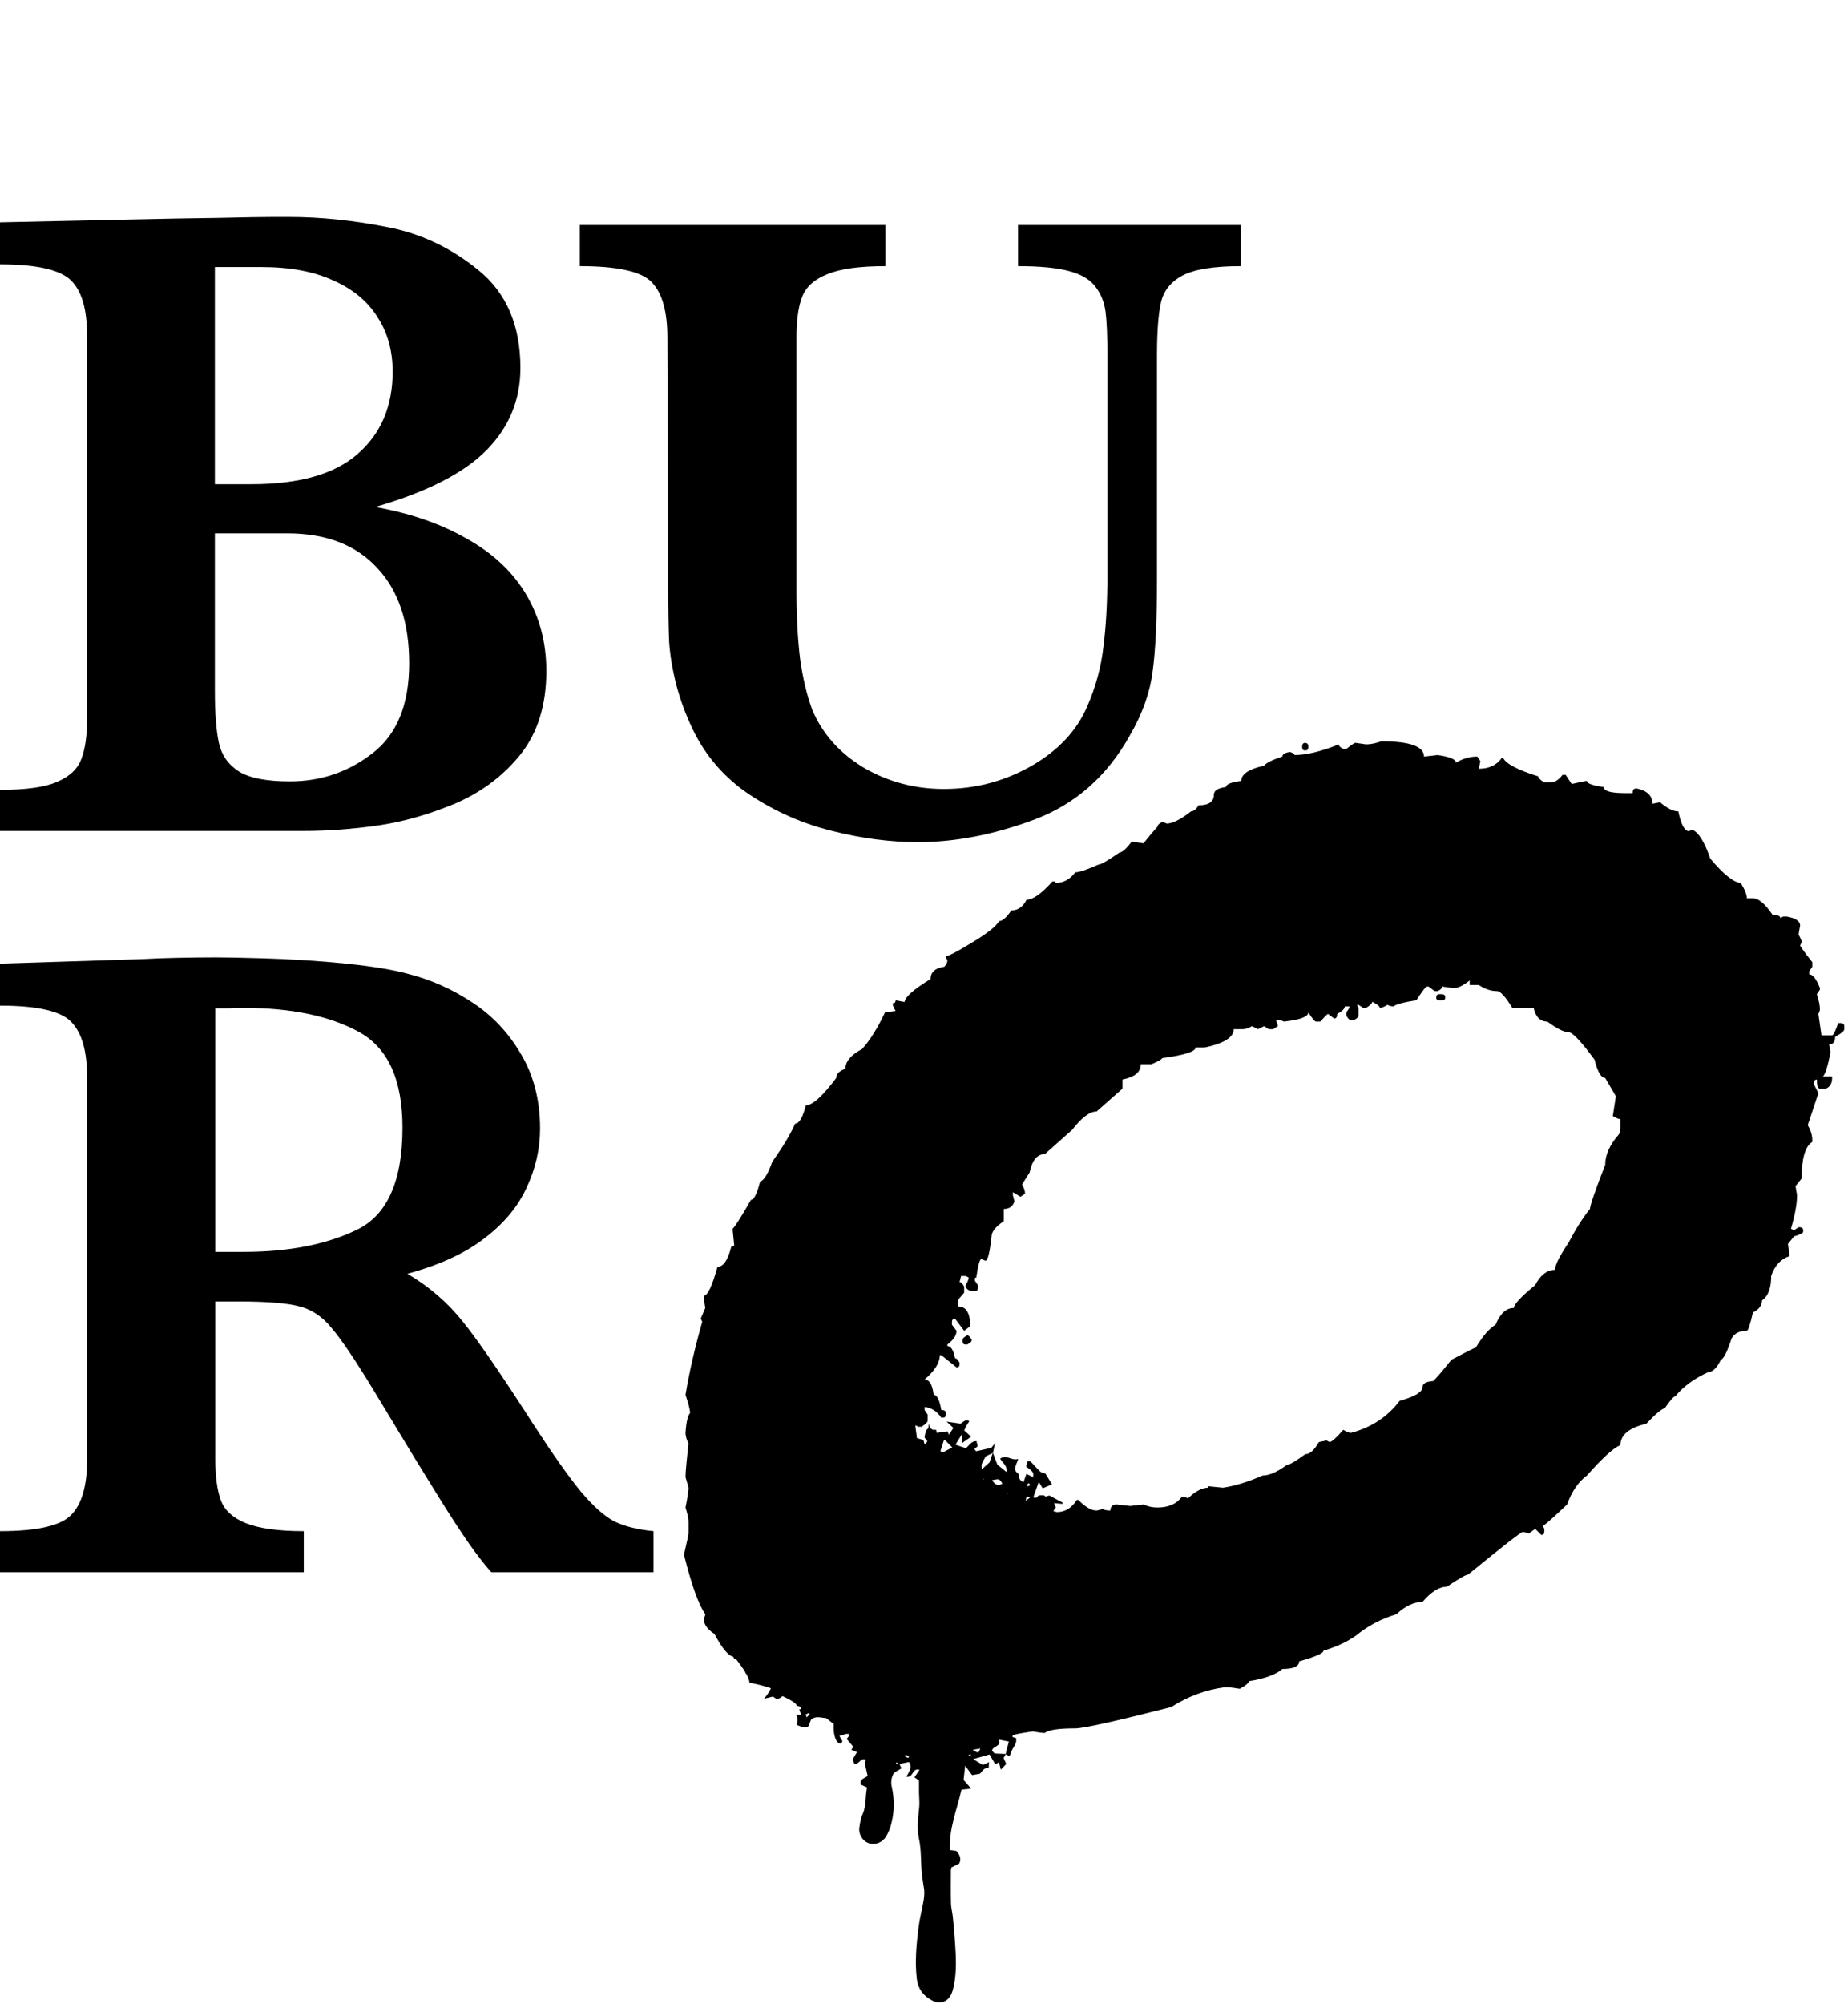
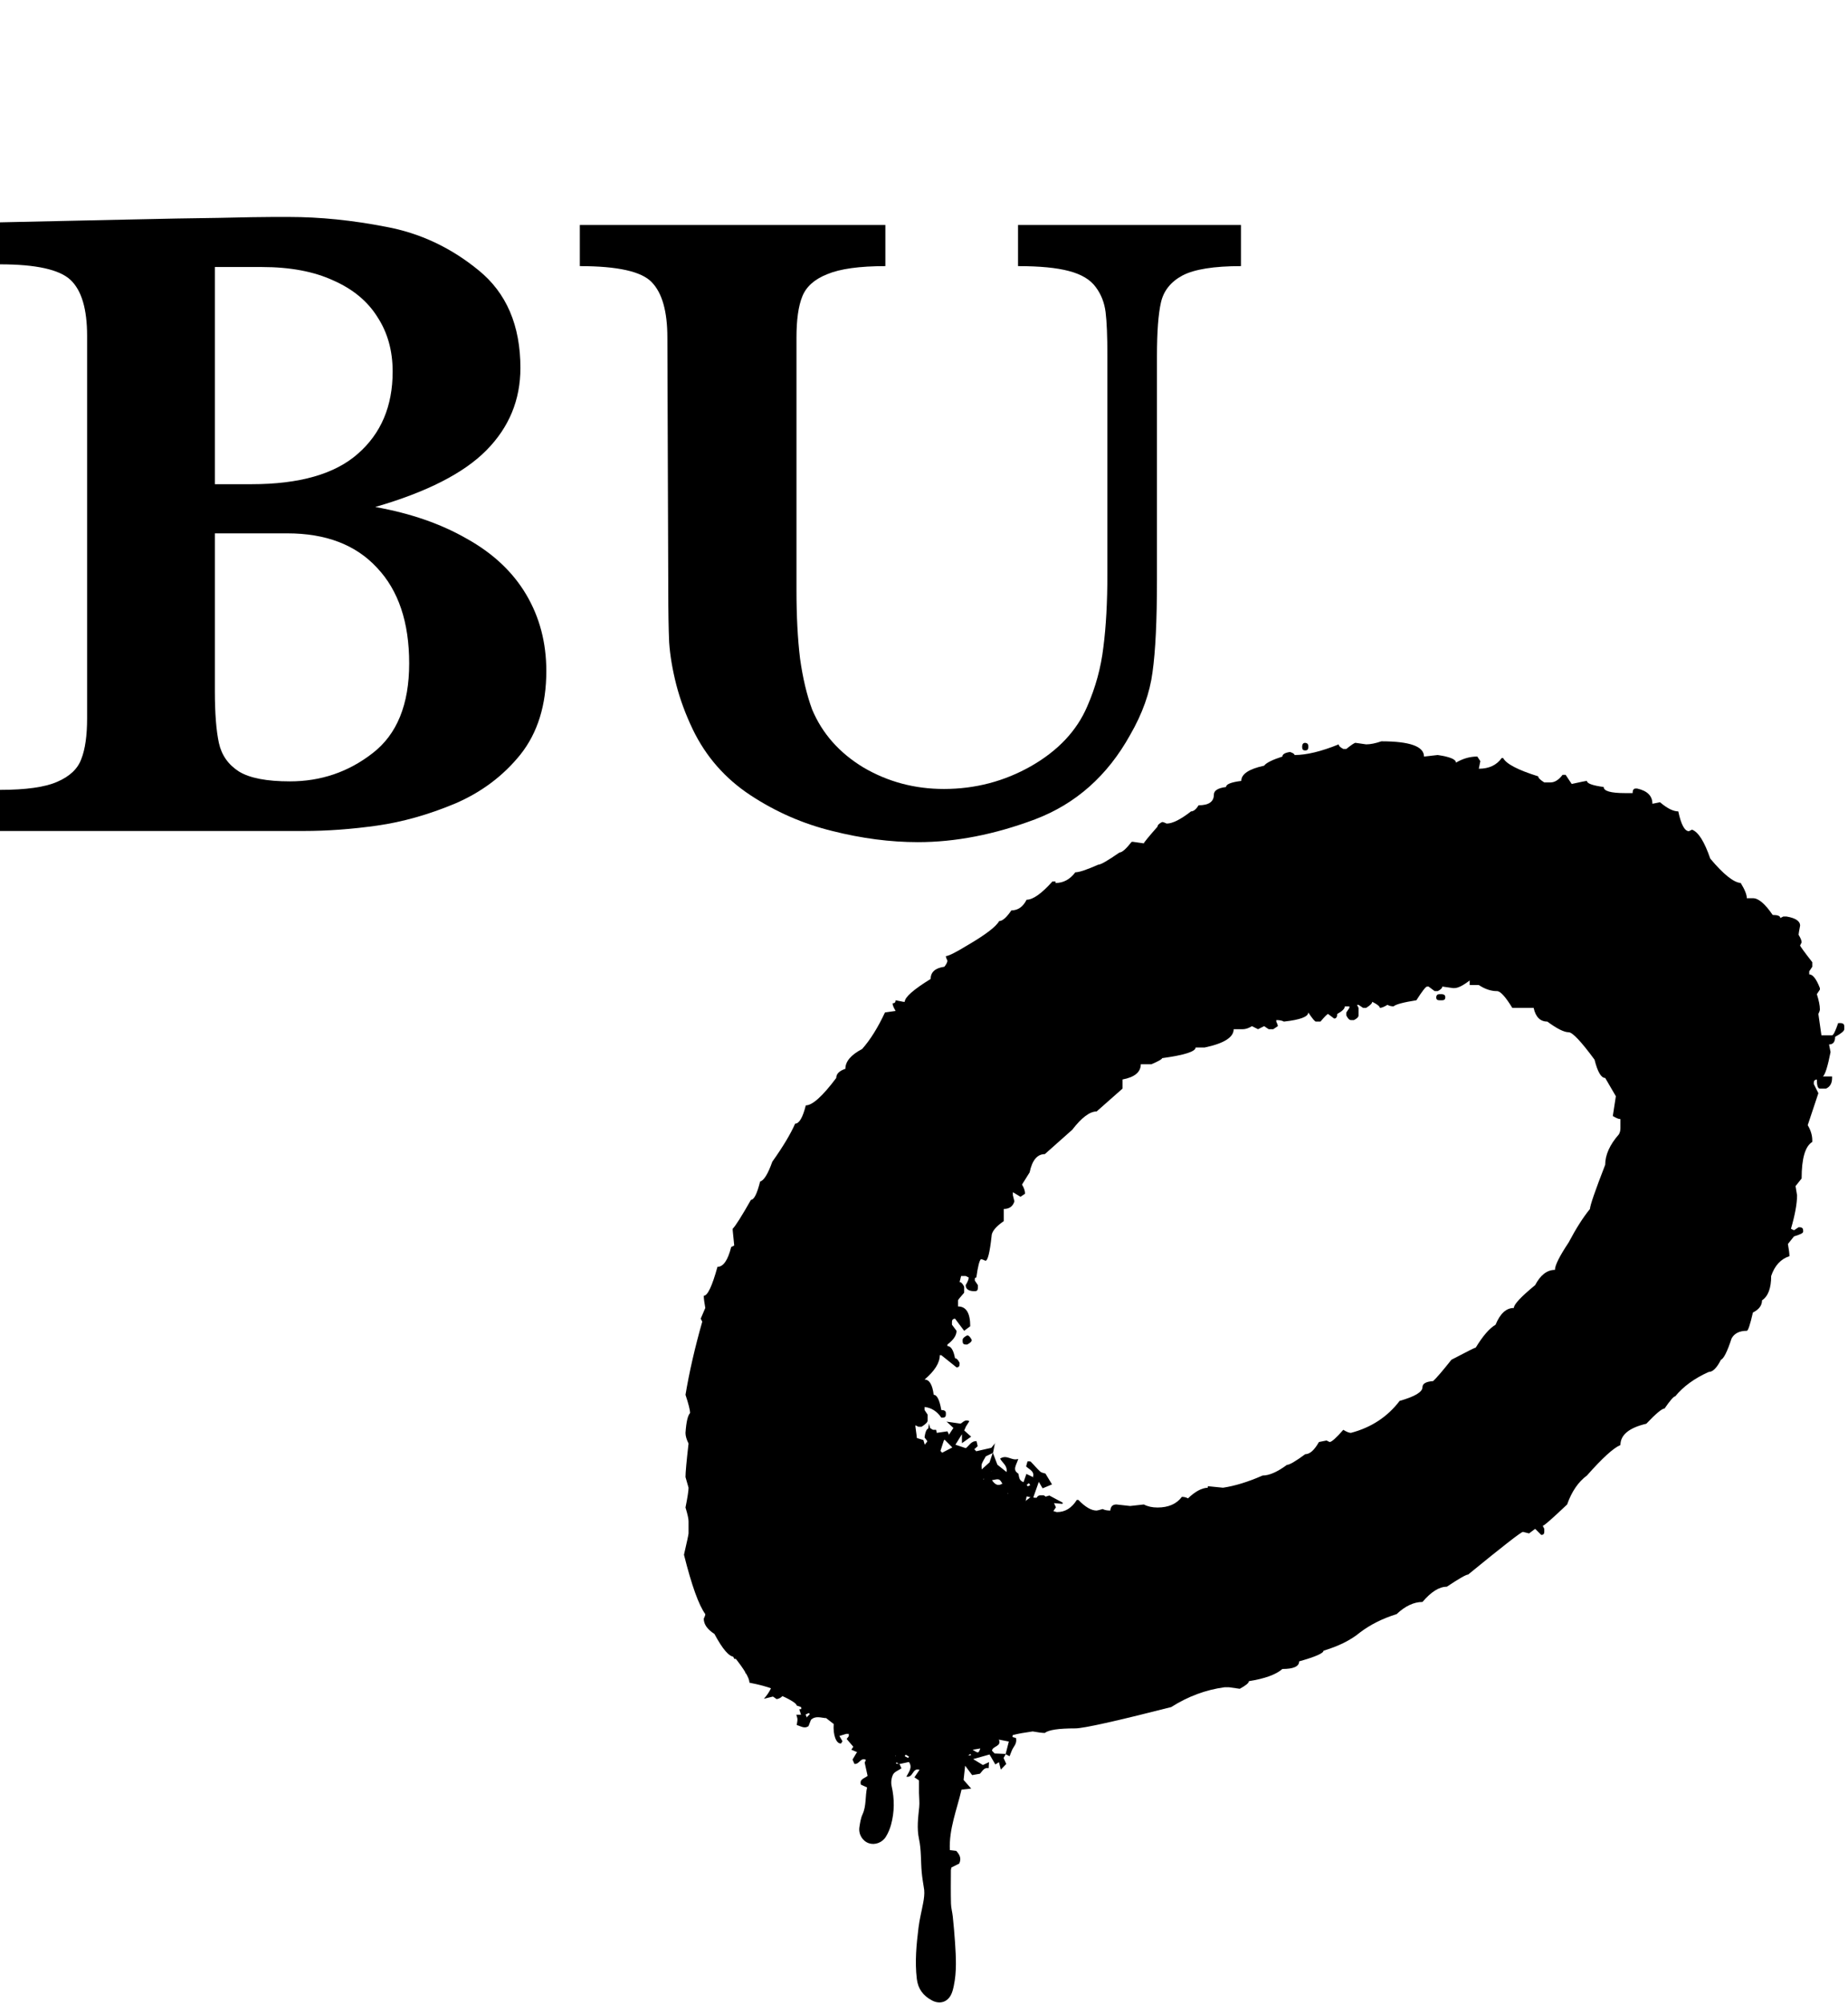
<svg xmlns="http://www.w3.org/2000/svg" width="202" height="219" viewBox="0 0 202 219" fill="none">
  <path d="M135.645 29.078C132.682 29.078 130.55 29.42 129.248 30.104C127.979 30.787 127.197 31.764 126.904 33.033C126.611 34.303 126.465 36.256 126.465 38.893V63.307C126.465 67.799 126.302 71.184 125.977 73.463C125.684 75.709 124.87 77.988 123.535 80.299C121.061 84.758 117.594 87.835 113.135 89.527C108.708 91.188 104.443 92.018 100.342 92.018C97.314 92.018 94.189 91.611 90.967 90.797C87.777 90.016 84.798 88.713 82.031 86.891C79.264 85.068 77.165 82.675 75.732 79.713C74.951 78.085 74.349 76.458 73.926 74.83C73.503 73.17 73.242 71.624 73.144 70.191C73.079 68.727 73.047 66.822 73.047 64.478L72.949 36.891C72.949 34.026 72.38 32.008 71.24 30.836C70.133 29.664 67.513 29.078 63.379 29.078V24.586H96.777V29.078C93.945 29.078 91.829 29.371 90.43 29.957C89.03 30.51 88.118 31.324 87.695 32.398C87.272 33.44 87.061 34.938 87.061 36.891V64.478C87.061 67.311 87.191 69.801 87.451 71.949C87.744 74.065 88.184 75.921 88.769 77.516C89.876 80.152 91.748 82.268 94.385 83.863C97.054 85.426 99.984 86.207 103.174 86.207C106.592 86.207 109.766 85.377 112.695 83.717C115.658 82.024 117.708 79.843 118.848 77.174C119.759 75.091 120.345 72.942 120.605 70.728C120.898 68.482 121.045 65.813 121.045 62.721V38.893C121.045 36.744 120.98 35.149 120.85 34.107C120.719 33.066 120.361 32.154 119.775 31.373C119.189 30.559 118.213 29.973 116.846 29.615C115.511 29.257 113.656 29.078 111.279 29.078V24.586H135.645V29.078Z" fill="black" />
  <path d="M59.717 73.316C59.717 77.027 58.773 80.071 56.885 82.447C54.997 84.791 52.604 86.581 49.707 87.818C46.81 89.023 43.978 89.82 41.211 90.211C38.444 90.602 35.775 90.797 33.203 90.797H0L0 86.305C2.832 86.305 4.915 86.012 6.25 85.426C7.617 84.84 8.496 84.01 8.887 82.936C9.31 81.861 9.521 80.38 9.521 78.492V36.695C9.521 33.766 8.919 31.731 7.715 30.592C6.51 29.453 3.939 28.883 0 28.883L0 24.293C4.72 24.195 9.212 24.098 13.477 24C17.741 23.902 21.24 23.837 23.975 23.805C26.741 23.74 28.678 23.707 29.785 23.707H31.592C34.977 23.707 38.509 24.065 42.188 24.781C45.898 25.465 49.268 27.044 52.295 29.518C55.355 31.991 56.885 35.556 56.885 40.211C56.885 43.694 55.648 46.689 53.174 49.195C50.7 51.702 46.647 53.769 41.016 55.397C44.857 56.08 48.193 57.236 51.025 58.863C53.89 60.458 56.055 62.493 57.52 64.967C58.984 67.441 59.717 70.224 59.717 73.316ZM42.92 40.602C42.92 38.323 42.367 36.337 41.26 34.645C40.185 32.919 38.574 31.585 36.426 30.641C34.31 29.664 31.706 29.176 28.613 29.176H23.486V52.906H27.49C32.731 52.906 36.605 51.8 39.111 49.586C41.65 47.372 42.92 44.378 42.92 40.602ZM44.727 72.486C44.727 67.994 43.555 64.511 41.211 62.037C38.9 59.531 35.628 58.277 31.396 58.277H23.486V74.195V75.514C23.486 77.922 23.633 79.811 23.926 81.178C24.219 82.512 24.951 83.554 26.123 84.303C27.295 85.019 29.15 85.377 31.689 85.377C35.075 85.377 38.086 84.352 40.723 82.301C43.392 80.25 44.727 76.978 44.727 72.486Z" fill="black" />
-   <path d="M71.436 171.797H53.711C53.06 171.081 52.246 170.039 51.27 168.672C50.325 167.305 49.284 165.71 48.145 163.887C47.005 162.031 46.061 160.501 45.312 159.297L40.82 151.875C38.802 148.555 37.272 146.292 36.23 145.088C35.221 143.851 34.05 143.07 32.715 142.744C31.413 142.386 29.183 142.207 26.025 142.207H23.535V159.492C23.535 161.315 23.73 162.78 24.121 163.887C24.512 164.993 25.423 165.84 26.855 166.426C28.32 167.012 30.436 167.305 33.203 167.305V171.797H0L0 167.305C4.036 167.305 6.624 166.719 7.764 165.547C8.936 164.375 9.521 162.357 9.521 159.492V117.695C9.521 114.863 8.952 112.861 7.812 111.689C6.706 110.485 4.102 109.883 0 109.883L0 105.293L15.332 104.805C16.504 104.74 17.838 104.691 19.336 104.658C20.866 104.626 22.282 104.609 23.584 104.609C24.593 104.609 26.27 104.642 28.613 104.707C31.901 104.805 34.977 105 37.842 105.293C40.706 105.586 42.969 105.96 44.629 106.416C47.07 107.035 49.382 108.06 51.562 109.492C53.776 110.924 55.566 112.812 56.934 115.156C58.333 117.5 59.033 120.218 59.033 123.311C59.033 125.524 58.545 127.673 57.568 129.756C56.624 131.839 55.078 133.695 52.93 135.322C50.814 136.95 48.014 138.236 44.531 139.18C46.908 140.579 48.926 142.321 50.586 144.404C52.246 146.455 54.85 150.247 58.398 155.781C60.449 158.939 62.142 161.331 63.477 162.959C64.811 164.554 66.032 165.645 67.139 166.23C68.278 166.784 69.71 167.142 71.436 167.305V171.797ZM43.994 123.213C43.994 117.939 42.383 114.44 39.16 112.715C35.97 110.99 31.787 110.127 26.611 110.127C25.895 110.127 25.326 110.143 24.902 110.176C24.512 110.176 24.056 110.176 23.535 110.176V136.787H26.611C31.527 136.787 35.645 135.99 38.965 134.395C42.318 132.799 43.994 129.072 43.994 123.213Z" fill="black" />
  <path d="M150.993 81C154.1 81 155.654 81.555 155.654 82.664L157.152 82.498C158.483 82.692 159.149 82.969 159.149 83.33C159.898 82.886 160.675 82.664 161.479 82.664L161.812 83.164L161.645 83.996C162.755 83.996 163.587 83.608 164.142 82.831H164.309C164.641 83.469 165.917 84.135 168.137 84.828C168.137 84.995 168.359 85.216 168.802 85.494H169.468C169.94 85.494 170.384 85.216 170.8 84.662H171.133L171.798 85.66C172.797 85.438 173.352 85.327 173.463 85.327C173.463 85.605 174.073 85.827 175.294 85.993C175.294 86.437 176.07 86.659 177.624 86.659H178.456C178.456 86.326 178.567 86.16 178.789 86.16H178.955C180.065 86.409 180.62 86.964 180.62 87.824L181.452 87.658C182.229 88.323 182.894 88.656 183.449 88.656C183.754 90.099 184.143 90.82 184.614 90.82L184.947 90.653C185.641 90.903 186.306 91.957 186.944 93.816C188.387 95.536 189.496 96.424 190.273 96.479C190.717 97.2 190.939 97.755 190.939 98.143H191.605C192.215 98.143 192.936 98.754 193.768 99.974C194.323 99.974 194.601 100.085 194.601 100.307L194.934 100.141H195.266C196.265 100.307 196.764 100.64 196.764 101.139C196.653 101.722 196.598 102.055 196.598 102.138C196.82 102.499 196.931 102.776 196.931 102.97L196.764 103.303C196.764 103.386 197.208 103.996 198.096 105.134V105.633L197.763 106.132V106.465C198.151 106.465 198.54 106.965 198.928 107.963V108.13L198.595 108.629C198.817 109.323 198.928 109.877 198.928 110.293C198.928 110.404 198.873 110.571 198.762 110.793L199.095 113.123H200.26C200.398 113.123 200.62 112.679 200.925 111.791H201.258C201.48 111.819 201.591 111.93 201.591 112.124V112.457C201.591 112.651 201.258 112.929 200.592 113.289C200.592 113.844 200.371 114.122 199.927 114.122L200.093 114.954C199.788 116.507 199.511 117.395 199.261 117.617H200.26V117.783C200.26 118.366 200.038 118.754 199.594 118.948H198.928C198.706 118.948 198.595 118.615 198.595 117.95C198.373 117.977 198.262 118.088 198.262 118.283V118.449L198.762 119.448L197.597 122.943C197.929 123.498 198.096 124.053 198.096 124.607V124.774C197.319 125.245 196.931 126.577 196.931 128.768L196.265 129.601L196.431 130.599C196.431 131.515 196.21 132.735 195.766 134.261L196.099 134.427L196.598 134.094H196.764C196.986 134.122 197.097 134.233 197.097 134.427V134.594C197.097 134.732 196.764 134.899 196.099 135.093L195.433 135.925C195.544 136.536 195.599 136.979 195.599 137.257C194.656 137.562 193.99 138.283 193.602 139.421C193.602 140.752 193.269 141.64 192.603 142.084C192.603 142.638 192.27 143.082 191.605 143.415C191.3 144.747 191.078 145.412 190.939 145.412C190.134 145.412 189.58 145.69 189.275 146.245C188.803 147.687 188.415 148.464 188.109 148.575C187.666 149.462 187.222 149.906 186.778 149.906C185.225 150.6 184.004 151.487 183.116 152.569C182.95 152.569 182.561 153.013 181.951 153.901C181.674 153.901 181.008 154.456 179.954 155.565C178.068 156.009 177.124 156.786 177.124 157.895C176.375 158.201 175.155 159.31 173.463 161.224C172.52 161.918 171.798 162.972 171.299 164.387C169.662 165.94 168.775 166.717 168.636 166.717L168.802 167.05V167.382C168.802 167.604 168.691 167.715 168.47 167.715L167.804 167.05L167.138 167.549L166.472 167.382C166.278 167.382 164.281 168.936 160.48 172.043C160.258 172.043 159.482 172.487 158.15 173.374C157.318 173.374 156.43 173.929 155.487 175.039C154.544 175.039 153.601 175.483 152.658 176.37C151.132 176.842 149.8 177.508 148.663 178.368C147.664 179.2 146.333 179.866 144.669 180.365C144.669 180.642 143.781 181.031 142.006 181.53C142.006 182.085 141.395 182.362 140.175 182.362C139.481 182.972 138.261 183.416 136.513 183.694C136.513 183.888 136.18 184.165 135.514 184.526L134.349 184.359H133.85C131.797 184.637 129.855 185.358 128.025 186.523C121.922 188.077 118.426 188.853 117.539 188.853C115.708 188.853 114.598 189.02 114.21 189.353C113.933 189.353 113.489 189.297 112.878 189.186C111.103 189.436 110.215 189.658 110.215 189.852L108.551 189.685C107.58 189.685 106.471 189.741 105.222 189.852C104.612 189.741 104.113 189.685 103.724 189.685C103.169 190.018 102.726 190.185 102.393 190.185C101.422 190.185 98.481 189.63 93.571 188.52L87.08 186.357C87.08 186.135 86.47 185.746 85.249 185.192C85.249 184.748 84.14 184.304 81.921 183.86C81.921 183.361 81.366 182.418 80.256 181.031C79.701 181.031 78.98 180.198 78.093 178.534C77.316 178.035 76.927 177.48 76.927 176.87C77.038 176.648 77.094 176.481 77.094 176.37C76.373 175.372 75.596 173.208 74.764 169.879C75.097 168.437 75.263 167.66 75.263 167.549V166.217C75.263 165.94 75.152 165.441 74.93 164.719C75.152 163.61 75.263 162.889 75.263 162.556L74.93 161.391C74.93 160.891 75.041 159.671 75.263 157.729C75.041 157.285 74.93 156.897 74.93 156.564C75.013 155.371 75.18 154.65 75.429 154.4C75.429 154.067 75.263 153.402 74.93 152.403C75.346 149.906 75.957 147.243 76.761 144.414L76.594 144.081L77.094 142.916C76.983 142.305 76.927 141.862 76.927 141.584C77.344 141.584 77.843 140.53 78.425 138.422C79.063 138.422 79.563 137.701 79.923 136.258L80.256 136.092L80.09 134.427V134.261C80.395 133.956 81.061 132.902 82.087 131.099C82.42 131.099 82.753 130.433 83.086 129.101C83.502 128.99 83.946 128.269 84.417 126.938C85.582 125.301 86.415 123.914 86.914 122.776C87.358 122.776 87.746 122.111 88.079 120.779C88.8 120.779 89.91 119.781 91.408 117.783C91.408 117.339 91.741 117.007 92.406 116.785C92.406 115.98 93.017 115.259 94.237 114.621C95.125 113.622 95.957 112.291 96.734 110.626L97.899 110.46C97.677 110.099 97.566 109.822 97.566 109.628C97.788 109.628 97.899 109.517 97.899 109.295L98.731 109.461H98.897C98.897 108.962 99.841 108.13 101.727 106.965C101.727 106.216 102.226 105.772 103.225 105.633C103.447 105.356 103.558 105.134 103.558 104.967C103.447 104.745 103.391 104.579 103.391 104.468C103.669 104.468 104.446 104.08 105.722 103.303C107.719 102.138 108.884 101.25 109.217 100.64C109.577 100.64 110.021 100.252 110.548 99.475C111.27 99.475 111.824 99.087 112.213 98.31C112.906 98.31 113.849 97.644 115.042 96.312H115.375V96.479C116.235 96.479 116.956 96.091 117.539 95.314C117.955 95.314 118.787 95.037 120.035 94.482C120.313 94.482 121.09 94.038 122.366 93.15C122.643 93.15 123.087 92.762 123.697 91.985H123.864L125.029 92.151C125.029 92.068 125.528 91.458 126.527 90.321C126.527 90.154 126.693 89.988 127.026 89.821C127.137 89.821 127.303 89.877 127.525 89.988C128.163 89.988 129.051 89.544 130.188 88.656C130.466 88.656 130.743 88.434 131.02 87.99C132.13 87.99 132.685 87.602 132.685 86.825C132.685 86.382 133.129 86.104 134.016 85.993C134.016 85.688 134.571 85.466 135.681 85.327C135.681 84.579 136.513 84.024 138.177 83.663C138.399 83.358 139.065 83.025 140.175 82.664C140.175 82.415 140.452 82.248 141.007 82.165C141.34 82.276 141.506 82.387 141.506 82.498C142.81 82.498 144.419 82.11 146.333 81.333C146.333 81.499 146.499 81.666 146.832 81.832H147.165C147.72 81.388 148.053 81.166 148.164 81.166L149.329 81.333C149.8 81.333 150.355 81.222 150.993 81ZM142.671 81.166C142.893 81.194 143.004 81.305 143.004 81.499V81.666C143.004 81.888 142.893 81.999 142.671 81.999C142.449 81.999 142.338 81.888 142.338 81.666V81.499C142.366 81.277 142.477 81.166 142.671 81.166ZM158.982 107.963H158.816L157.651 107.797C157.651 107.963 157.484 108.13 157.152 108.296H156.819L156.153 107.797H155.987C155.848 107.797 155.459 108.296 154.821 109.295C153.407 109.517 152.574 109.739 152.325 109.961C152.075 109.961 151.853 109.905 151.659 109.794C151.298 110.016 151.021 110.127 150.827 110.127C150.827 109.961 150.549 109.739 149.995 109.461C149.995 109.628 149.773 109.85 149.329 110.127H148.996L148.497 109.794H148.33L148.497 110.127V110.959C148.497 111.126 148.33 111.292 147.997 111.459H147.664C147.498 111.459 147.332 111.292 147.165 110.959V110.626L147.498 110.127V109.961H146.999C146.999 110.21 146.721 110.488 146.167 110.793C146.167 111.126 146.056 111.292 145.834 111.292L145.168 110.793C145.085 110.793 144.807 111.07 144.336 111.625H143.836C143.725 111.625 143.448 111.292 143.004 110.626C143.004 111.098 142.116 111.431 140.341 111.625C140.147 111.514 139.87 111.459 139.509 111.459V111.625C139.62 111.847 139.675 112.013 139.675 112.124L139.176 112.457H138.677L138.177 112.124L137.512 112.457L136.846 112.124C136.485 112.346 136.152 112.457 135.847 112.457H134.849C134.849 113.345 133.794 114.011 131.686 114.454H130.688C130.688 114.898 129.467 115.287 127.026 115.62C127.026 115.731 126.638 115.952 125.861 116.285H124.696C124.696 117.145 124.03 117.7 122.698 117.95V118.948L119.869 121.445C119.12 121.445 118.232 122.111 117.206 123.442L114.21 126.105C113.378 126.105 112.823 126.771 112.546 128.103L111.713 129.434C111.935 129.795 112.046 130.128 112.046 130.433L111.547 130.766L110.715 130.266V130.599L110.881 131.265C110.715 131.82 110.326 132.097 109.716 132.097V133.429C108.828 134.039 108.385 134.594 108.385 135.093C108.19 136.868 107.968 137.756 107.719 137.756C107.497 137.645 107.33 137.59 107.22 137.59C107.053 137.728 106.887 138.394 106.72 139.587C106.609 139.587 106.554 139.642 106.554 139.753V139.92L106.887 140.419V140.752C106.887 140.974 106.776 141.085 106.554 141.085C105.888 141.085 105.555 140.863 105.555 140.419C105.777 140.059 105.888 139.781 105.888 139.587L105.555 139.421H105.056L104.889 140.086C105.056 140.086 105.222 140.253 105.389 140.586V141.251C104.945 141.751 104.723 142.028 104.723 142.084V142.749C105.611 142.749 106.054 143.471 106.054 144.913L105.389 145.412L104.39 144.081C104.168 144.109 104.057 144.22 104.057 144.414V144.747L104.556 145.412C104.556 145.912 104.224 146.411 103.558 146.91V147.077C103.946 147.077 104.224 147.521 104.39 148.408C104.556 148.408 104.723 148.575 104.889 148.908V149.074C104.889 149.296 104.778 149.407 104.556 149.407L102.892 148.075H102.726C102.726 148.908 102.171 149.795 101.061 150.738C101.588 150.738 101.921 151.293 102.06 152.403C102.42 152.403 102.698 152.958 102.892 154.067C103.225 154.067 103.391 154.178 103.391 154.4V154.567C103.391 154.789 103.28 154.899 103.059 154.899H102.892C102.42 154.206 101.81 153.818 101.061 153.734V154.067L101.394 154.567V155.232C101.394 155.399 101.172 155.621 100.728 155.898H100.395L100.063 155.732V155.898C100.174 156.675 100.229 157.119 100.229 157.23L99.896 158.062C100.34 159.504 100.895 160.614 101.561 161.391L101.893 161.224H102.06C102.226 161.224 102.448 161.446 102.726 161.89V162.223L102.559 162.556H102.726C103.225 162.112 103.502 161.89 103.558 161.89H103.724C104.168 162.056 104.39 162.445 104.39 163.055L104.057 163.721C104.251 163.721 104.529 163.832 104.889 164.054L105.722 163.887C106.443 164.109 106.942 164.22 107.22 164.22V164.054C107.109 163.832 107.053 163.665 107.053 163.554L107.386 163.388H107.552C107.774 163.416 107.885 163.527 107.885 163.721L107.552 164.22C107.913 164.442 108.246 164.553 108.551 164.553H108.717C109.411 164.553 110.021 164.276 110.548 163.721H110.715C111.159 164.054 111.491 164.22 111.713 164.22C111.824 164.22 112.213 163.943 112.878 163.388C112.989 163.582 113.045 163.804 113.045 164.054H113.211C113.267 163.61 113.433 163.388 113.711 163.388H114.044C114.321 163.388 114.654 163.998 115.042 165.219H115.542C116.429 165.219 117.15 164.775 117.705 163.887H117.872C118.621 164.664 119.286 165.052 119.869 165.052C119.924 165.052 120.146 164.997 120.535 164.886C120.729 164.997 121.006 165.052 121.367 165.052C121.395 164.608 121.617 164.387 122.033 164.387L123.531 164.553L125.029 164.387C125.445 164.608 125.944 164.719 126.527 164.719C127.719 164.719 128.607 164.331 129.19 163.554C129.439 163.554 129.661 163.61 129.855 163.721C130.632 162.972 131.353 162.583 132.019 162.556V162.389L133.684 162.556C134.987 162.362 136.43 161.918 138.011 161.224C138.732 161.224 139.62 160.836 140.674 160.059C140.951 160.059 141.617 159.671 142.671 158.894C143.171 158.894 143.67 158.45 144.169 157.563L145.001 157.396L145.334 157.563C145.556 157.563 146.056 157.119 146.832 156.231C147.193 156.453 147.47 156.564 147.664 156.564C149.884 155.981 151.659 154.816 152.991 153.069C154.655 152.597 155.487 152.098 155.487 151.571C155.487 151.182 155.876 150.96 156.652 150.905C157.041 150.544 157.706 149.768 158.65 148.575C160.342 147.687 161.229 147.243 161.313 147.243C162.089 145.967 162.811 145.135 163.476 144.747C163.976 143.526 164.641 142.916 165.474 142.916C165.474 142.527 166.25 141.695 167.804 140.419C168.386 139.31 169.108 138.755 169.967 138.755C169.967 138.255 170.467 137.257 171.465 135.759C172.27 134.233 173.047 133.013 173.796 132.097C173.796 131.737 174.35 130.128 175.46 127.27C175.46 126.189 175.959 125.079 176.958 123.942C177.069 123.747 177.124 123.525 177.124 123.276V122.277C176.93 122.277 176.653 122.166 176.292 121.944L176.625 119.781L175.46 117.783C175.016 117.783 174.628 117.118 174.295 115.786C172.825 113.789 171.882 112.79 171.465 112.79C170.966 112.79 170.189 112.402 169.135 111.625C168.359 111.625 167.859 111.126 167.637 110.127H165.307C164.558 108.906 164.003 108.296 163.643 108.296C162.977 108.296 162.311 108.074 161.645 107.63H160.647V107.131C159.926 107.686 159.371 107.963 158.982 107.963ZM157.318 108.629H157.651C157.873 108.657 157.984 108.768 157.984 108.962C157.984 109.184 157.873 109.295 157.651 109.295H157.318C157.096 109.295 156.985 109.184 156.985 108.962C157.013 108.74 157.124 108.629 157.318 108.629ZM105.722 145.912C105.888 145.912 106.054 146.078 106.221 146.411C106.221 146.577 106.054 146.744 105.722 146.91H105.555C105.333 146.91 105.222 146.799 105.222 146.577V146.411C105.222 146.245 105.389 146.078 105.722 145.912ZM101.561 156.065H101.727L102.393 156.564L103.558 156.397L103.724 156.73C103.724 157.23 103.003 157.563 101.561 157.729L101.061 157.063C101.144 156.397 101.311 156.065 101.561 156.065ZM102.226 159.393H102.393C102.615 159.421 102.726 159.532 102.726 159.726V160.059C102.726 160.281 102.615 160.392 102.393 160.392H102.06C101.838 160.392 101.727 160.281 101.727 160.059V159.893C101.727 159.726 101.893 159.56 102.226 159.393Z" fill="black" />
  <path fill-rule="evenodd" clip-rule="evenodd" d="M113.198 185.369L113.251 185.403L113.258 185.35L113.198 185.369ZM111.178 183.577C111.151 183.567 111.125 183.549 111.097 183.549C111.088 183.549 111.078 183.591 111.07 183.613C111.095 183.623 111.123 183.64 111.148 183.639C111.159 183.638 111.168 183.6 111.178 183.577ZM86.537 183.774C86.529 183.745 86.52 183.715 86.512 183.685C86.495 183.722 86.477 183.761 86.46 183.799C86.485 183.791 86.512 183.783 86.537 183.774ZM114.77 170.771L114.677 170.811L114.768 170.853L114.77 170.771ZM116.088 173.03L116.097 172.963L116.019 172.989L116.088 173.03ZM107.063 189.522C107.08 189.469 107.092 189.437 107.103 189.403C107.079 189.409 107.057 189.415 107.033 189.422C107.041 189.448 107.049 189.473 107.063 189.522ZM113.405 173.263L113.408 173.191L113.324 173.221L113.405 173.263ZM113.735 173.796L113.657 173.788L113.686 173.873L113.735 173.796ZM113.001 174.04L113.041 173.985L112.98 173.975L113.001 174.04ZM88.486 186.34L88.56 186.351L88.532 186.273L88.486 186.34ZM109.473 185.182L109.559 185.147L109.472 185.113L109.473 185.182ZM92.169 160.396L92.08 160.43L92.166 160.467L92.169 160.396ZM88.712 160.829L88.8 160.834L88.759 160.745L88.712 160.829ZM107.498 161.583L107.532 161.67L107.572 161.585L107.498 161.583ZM87.142 163.872C87.16 163.822 87.168 163.791 87.18 163.759C87.159 163.765 87.136 163.771 87.113 163.777C87.121 163.802 87.128 163.825 87.142 163.872ZM114.876 169.75C114.876 169.726 114.876 169.702 114.876 169.679C114.804 169.679 114.732 169.679 114.66 169.679C114.66 169.702 114.66 169.726 114.66 169.75C114.732 169.75 114.803 169.75 114.876 169.75ZM112.307 166.564L112.366 166.567L112.34 166.498L112.307 166.564ZM112.901 166.373L112.954 166.412L112.969 166.357L112.901 166.373ZM97.941 191.901L97.911 191.837L97.878 191.9L97.941 191.901ZM113.369 183.366C113.41 183.382 113.451 183.398 113.493 183.414C113.538 183.326 113.583 183.237 113.627 183.149C113.572 183.129 113.517 183.107 113.463 183.086C113.431 183.18 113.401 183.273 113.369 183.366ZM87.5 183.235C87.472 183.235 87.43 183.224 87.417 183.238C87.396 183.259 87.398 183.299 87.39 183.33C87.44 183.33 87.489 183.33 87.54 183.33C87.527 183.299 87.515 183.268 87.5 183.235ZM99.262 157.078C99.26 157.113 99.248 157.15 99.26 157.18C99.263 157.193 99.319 157.187 99.351 157.191C99.353 157.155 99.365 157.117 99.353 157.089C99.348 157.075 99.294 157.081 99.262 157.078ZM90.658 158.479C90.694 158.437 90.73 158.395 90.658 158.479C90.709 158.449 90.761 158.419 90.658 158.479ZM111.831 165.35C111.848 165.352 111.865 165.354 111.884 165.356C111.894 165.272 111.902 165.189 111.912 165.106C111.893 165.104 111.872 165.102 111.853 165.1C111.846 165.184 111.839 165.267 111.831 165.35ZM82.44 171.075C82.429 171.046 82.419 171.016 82.407 170.987C82.332 171.014 82.258 171.041 82.186 171.071C82.184 171.072 82.213 171.148 82.215 171.147C82.29 171.126 82.364 171.1 82.44 171.075ZM113.973 169.467C113.946 169.478 113.893 169.495 113.894 169.497C113.911 169.553 113.933 169.607 113.96 169.659C113.961 169.662 114.014 169.639 114.044 169.629C114.019 169.575 113.997 169.52 113.973 169.467ZM85.343 166.062C85.352 166.017 85.361 165.971 85.369 165.927C85.288 165.921 85.209 165.916 84.953 165.9C85.191 166 85.267 166.031 85.343 166.062ZM89.632 186.978C89.664 186.978 89.697 186.978 89.729 186.978C89.709 186.94 89.688 186.901 89.668 186.862C89.642 186.879 89.607 186.891 89.593 186.914C89.586 186.925 89.619 186.958 89.632 186.978ZM111.414 166.092C111.442 166.073 111.483 166.061 111.497 166.036C111.508 166.013 111.488 165.976 111.482 165.946C111.459 165.995 111.437 166.043 111.414 166.092ZM119.142 175.083C119.138 175.052 119.135 174.995 119.131 174.995C119.067 174.994 119.004 175 118.942 175.005C118.949 175.036 118.954 175.095 118.963 175.096C119.021 175.098 119.082 175.089 119.142 175.083ZM91.471 187.125C91.413 187.151 91.325 187.163 91.303 187.207C91.283 187.246 91.335 187.318 91.355 187.377C91.415 187.352 91.504 187.34 91.526 187.297C91.547 187.258 91.493 187.185 91.471 187.125ZM84.596 180.581C84.631 180.592 84.666 180.602 84.702 180.611C84.738 180.512 84.775 180.413 84.809 180.313C84.763 180.299 84.719 180.286 84.672 180.273C84.648 180.377 84.621 180.479 84.596 180.581ZM114.07 178.097C114.064 178.117 114.059 178.137 114.055 178.158C114.123 178.179 114.192 178.202 114.259 178.223C114.267 178.196 114.276 178.168 114.284 178.14C114.213 178.126 114.141 178.111 114.07 178.097ZM114.229 175.67C114.288 175.643 114.37 175.629 114.396 175.586C114.416 175.551 114.366 175.478 114.347 175.421C114.272 175.457 114.198 175.493 114.123 175.531C114.157 175.576 114.194 175.622 114.229 175.67ZM115.753 173.89C115.739 173.854 115.725 173.817 115.71 173.781C115.629 173.811 115.546 173.841 115.465 173.871C115.481 173.91 115.496 173.95 115.512 173.99C115.593 173.957 115.673 173.923 115.753 173.89ZM111.826 171.036C111.753 171.025 111.678 171.013 111.605 171.001C111.605 171.099 111.605 171.196 111.605 171.293C111.639 171.303 111.675 171.312 111.709 171.321C111.748 171.226 111.787 171.131 111.826 171.036ZM114.797 179.301C114.841 179.318 114.884 179.333 114.928 179.349C114.969 179.254 115.01 179.162 115.051 179.067C114.998 179.048 114.947 179.029 114.894 179.011C114.861 179.108 114.829 179.205 114.797 179.301ZM94.389 158.625C94.385 158.541 94.381 158.457 94.377 158.372C94.253 158.406 94.129 158.438 94.007 158.471C94.017 158.523 94.027 158.572 94.036 158.625C94.154 158.625 94.271 158.625 94.389 158.625ZM97.156 158.429C97.124 158.382 97.092 158.334 97.061 158.287C96.96 158.35 96.859 158.413 96.759 158.477C96.791 158.523 96.821 158.567 96.85 158.613C96.952 158.552 97.054 158.49 97.156 158.429ZM81.46 177.554C81.539 177.579 81.618 177.604 81.698 177.629C81.709 177.496 81.721 177.364 81.732 177.231C81.682 177.223 81.631 177.216 81.581 177.208C81.541 177.322 81.501 177.439 81.46 177.554ZM112.612 162.272C112.548 162.177 112.509 162.12 112.472 162.061C112.39 162.118 112.301 162.167 112.238 162.238C112.224 162.252 112.321 162.402 112.348 162.398C112.438 162.377 112.521 162.318 112.612 162.272ZM98.787 157.194C98.602 156.885 98.391 156.687 98.276 157.194C98.452 157.194 98.619 157.194 98.787 157.194ZM99.269 192.085C99.299 192.033 99.327 191.981 99.356 191.928C99.234 191.861 99.111 191.793 98.99 191.724C98.958 191.781 98.925 191.837 98.893 191.893C99.018 191.956 99.145 192.021 99.269 192.085ZM83.458 178.754C83.392 178.829 83.324 178.904 83.257 178.979C83.413 179.07 83.568 179.162 83.725 179.253C83.767 179.196 83.809 179.138 83.85 179.082C83.72 178.972 83.59 178.863 83.458 178.754ZM82.997 171.206C83.365 171.334 83.74 171.487 84.154 170.967C83.64 171.073 83.319 171.14 82.997 171.206ZM115.021 175.331C114.951 175.603 114.926 175.699 114.883 175.863C115.125 175.881 115.328 175.895 115.77 175.929C115.442 175.666 115.291 175.546 115.021 175.331ZM106.318 191.191C106.953 191.593 106.953 191.593 107.156 191.047C106.924 191.087 106.731 191.12 106.318 191.191ZM87.884 162.075C87.542 162.196 87.337 162.268 86.971 162.397C87.276 162.564 87.42 162.644 87.617 162.752C87.701 162.535 87.764 162.379 87.884 162.075ZM84.196 181.979C84.393 182.187 84.55 182.356 84.71 182.524C84.822 182.05 85.083 181.564 84.353 181.365C84.303 181.556 84.261 181.723 84.196 181.979ZM108.43 161.734C108.759 162.203 109.074 162.417 109.567 162.11C109.238 161.566 109.238 161.566 108.43 161.734ZM117.92 175.421C117.764 174.541 117.04 174.842 116.524 174.675C116.989 174.924 117.455 175.172 117.92 175.421ZM114.178 173.312C114.183 173.36 114.188 173.408 114.195 173.455C114.63 173.397 115.068 173.339 115.622 173.264C115.465 172.989 115.384 172.849 115.294 172.693C114.877 172.924 114.528 173.118 114.178 173.312ZM102.799 158.533C102.86 158.601 102.921 158.667 102.982 158.734C103.321 158.56 103.659 158.383 104.096 158.156C103.77 157.828 103.542 157.596 103.211 157.265C103.04 157.793 102.918 158.162 102.799 158.533ZM82.294 176.667C82.503 176.644 82.737 176.67 82.917 176.587C83.114 176.495 83.253 176.435 83.396 176.634L83.387 176.673L83.404 176.612C83.471 176.535 83.537 176.459 83.591 176.398C83.214 176.108 82.863 175.84 82.415 175.498C82.372 175.991 82.343 176.339 82.313 176.688L82.262 176.673L82.294 176.667ZM117.967 180.027C117.827 179.975 117.689 179.923 117.5 179.851C117.5 179.625 117.5 179.39 117.5 179.165C116.869 178.921 116.799 179.426 116.434 179.729C117.008 179.923 117.383 180.396 117.957 180.003L117.952 179.961L117.967 180.027ZM83.181 166.078C82.831 166.249 82.702 166.507 82.832 166.866C83.277 167.049 83.277 167.049 84.006 166.96C83.701 166.634 83.43 166.344 83.159 166.057L83.212 166.032L83.181 166.078ZM96.659 156.358C96.143 156.543 96.329 157.007 96.157 157.306C96.514 157.569 96.722 157.422 96.919 157.226L96.899 157.244C97.191 156.84 96.723 156.638 96.637 156.335L96.709 156.316L96.659 156.358ZM112.165 183.896C111.94 184.003 111.714 184.111 111.474 184.225C111.751 184.541 112.009 184.67 112.379 184.358C112.298 184.194 112.221 184.033 112.142 183.874C112.367 183.905 112.59 183.935 112.925 183.981C112.593 183.477 112.381 183.774 112.165 183.896ZM114.049 165.192C113.586 165.528 113.586 165.528 114.029 166.078C114.029 165.7 114.029 165.436 114.029 165.171C114.131 165.141 114.234 165.11 114.077 165.157C114.177 165.032 114.112 165.112 114.049 165.192ZM115.41 181.715C115.514 181.796 115.619 181.879 115.723 181.959C115.746 181.913 115.77 181.867 115.793 181.82C115.658 181.793 115.522 181.766 115.388 181.738C115.388 181.567 115.388 181.398 115.388 181.12C115.062 181.337 114.826 181.494 114.569 181.666C114.888 182.017 115.15 181.736 115.41 181.715ZM83.422 180.388C83.49 180.489 83.554 180.588 83.622 180.689C83.651 180.63 83.679 180.57 83.718 180.492C83.609 180.463 83.505 180.436 83.402 180.409C83.544 180.299 83.685 180.191 83.826 180.082C83.804 180.051 83.782 180.02 83.761 179.989C83.584 180.057 83.405 180.123 83.175 180.211C83.314 180.312 83.368 180.35 83.422 180.388ZM84.078 173.329C83.882 173.357 83.687 173.384 83.336 173.434C83.774 173.739 83.912 173.519 84.063 173.342L84.114 173.308L84.078 173.329ZM88.171 187.647C88.29 187.531 88.407 187.416 88.525 187.301C88.489 187.258 88.452 187.214 88.415 187.17C88.301 187.225 88.186 187.279 88.061 187.338C88.114 187.471 88.154 187.567 88.192 187.664C88.16 187.726 88.126 187.788 88.166 187.712C88.162 187.787 88.165 187.717 88.171 187.647ZM94.147 157.88C94.19 157.924 94.231 157.968 94.193 157.927C94.249 157.948 94.186 157.925 94.124 157.902C94.016 157.797 93.906 157.692 93.711 157.504C93.711 157.749 93.711 157.844 93.711 158.014C93.889 157.959 94.018 157.92 94.147 157.88ZM113.384 178.179C113.301 178.115 113.218 178.051 113.346 178.149C113.186 178.132 113.297 178.144 113.407 178.156C113.319 178.276 113.229 178.395 113.095 178.576C113.642 178.577 113.477 178.365 113.384 178.179ZM112.862 170.455C112.708 170.52 112.553 170.585 112.399 170.65L112.412 170.698L112.395 170.624C112.608 170.707 112.809 170.764 112.84 170.438C112.894 170.432 112.947 170.425 112.984 170.42C112.953 170.429 112.908 170.442 112.862 170.455ZM105.801 191.832C105.915 191.815 106.028 191.799 106.143 191.782C106.12 191.735 106.098 191.686 106.075 191.637C105.982 191.71 105.889 191.783 105.797 191.855L105.788 191.893L105.801 191.832ZM107.859 188.336L107.841 188.353C107.774 188.295 107.706 188.236 107.775 188.296C107.695 188.256 107.776 188.297 107.859 188.336ZM88.457 160.145C88.371 160.208 88.284 160.27 88.198 160.332C88.221 160.359 88.247 160.385 88.272 160.412C88.34 160.316 88.409 160.22 88.478 160.125L88.475 160.08L88.457 160.145ZM112.935 169.638C112.867 169.647 112.798 169.655 112.868 169.646C112.798 169.69 112.855 169.654 112.914 169.62L112.923 169.572L112.935 169.638ZM118.155 177.512C118.211 177.494 118.266 177.476 118.276 177.472C118.268 177.477 118.218 177.502 118.168 177.528L118.155 177.512ZM108.366 160.721L108.314 160.733L108.391 160.738C108.382 160.733 108.375 160.727 108.366 160.721ZM81.796 172.411C81.846 172.372 81.893 172.333 81.814 172.398C81.858 172.304 81.828 172.369 81.796 172.434L81.784 172.471L81.796 172.411ZM83.014 172.62C82.913 172.59 82.808 172.559 82.705 172.527C82.702 172.573 82.7 172.619 82.696 172.666C82.81 172.644 82.922 172.623 83.035 172.602C83.022 172.697 83.007 172.792 83.028 172.654C83.085 172.797 83.05 172.709 83.014 172.62ZM114.733 171.83L114.685 171.848L114.749 171.815L114.766 171.774L114.733 171.83ZM115.875 176.86C115.894 176.875 115.913 176.89 115.933 176.903C115.906 176.896 115.879 176.889 115.854 176.881C115.837 176.867 115.82 176.854 115.803 176.839C115.827 176.848 115.852 176.854 115.875 176.86ZM82.975 169.415C82.933 169.426 82.891 169.437 82.891 169.437C82.89 169.439 82.923 169.416 82.955 169.393C83.031 169.305 83.106 169.217 83.181 169.129C83.244 169.114 83.305 169.099 83.249 169.112C83.3 169.072 83.251 169.111 83.202 169.15C83.126 169.238 83.051 169.326 82.975 169.415ZM112.231 174.923L112.179 174.935L112.208 174.902L112.235 174.875L112.231 174.923ZM85.26 166.767L85.204 166.784L85.246 166.747L85.26 166.767ZM110.156 163.201C110.135 163.189 110.114 163.177 110.092 163.164C110.119 163.169 110.149 163.175 110.178 163.18L110.209 163.245L110.156 163.201ZM82.707 174.278L82.7 174.219L82.708 174.255L82.707 174.278ZM92.56 158.348C92.534 158.369 92.484 158.399 92.487 158.409C92.507 158.462 92.54 158.511 92.57 158.561C92.551 158.691 92.534 158.823 92.515 158.954C92.485 159.051 92.457 159.146 92.498 159.01C92.498 159.151 92.498 159.042 92.498 158.933C92.775 158.783 93.052 158.633 93.485 158.399C93.135 158.373 92.959 158.36 92.78 158.347C92.705 158.133 92.632 158.168 92.56 158.348ZM81.829 173.561L81.851 173.549C81.873 173.574 81.897 173.599 81.921 173.624C81.891 173.603 81.86 173.583 81.829 173.561ZM113.813 181.697L113.837 181.742L113.813 181.713C113.744 181.635 113.678 181.555 113.61 181.476C113.511 181.422 113.412 181.369 113.312 181.316C113.293 181.288 113.275 181.261 113.256 181.233C113.282 181.254 113.308 181.275 113.334 181.296C113.432 181.35 113.531 181.404 113.629 181.458C113.617 181.553 113.604 181.649 113.591 181.744C113.472 181.76 113.353 181.777 113.234 181.793C113.256 181.839 113.277 181.885 113.299 181.932C113.388 181.861 113.478 181.791 113.568 181.721C113.649 181.713 113.731 181.704 113.813 181.697ZM92.549 189.438C92.31 189.511 92.071 189.584 91.751 189.681C91.844 189.842 91.961 190.041 92.088 190.258C92.038 190.337 91.983 190.424 91.936 190.499C91.403 190.564 91.041 189.576 91.13 188.375C90.846 188.154 90.563 187.935 90.28 187.714C90.312 187.664 90.344 187.613 90.306 187.674C90.31 187.599 90.307 187.667 90.302 187.735C89.729 187.698 89.126 187.432 88.624 187.938L88.644 187.917C88.558 188.14 88.47 188.364 88.375 188.608C87.94 188.917 87.558 188.62 87.087 188.486C87.119 188.257 87.171 188.057 87.167 187.859C87.163 187.699 87.091 187.541 87.044 187.359C87.246 187.359 87.381 187.359 87.558 187.359C87.491 187.157 87.426 186.958 87.363 186.76L87.334 186.778C87.405 186.768 87.477 186.758 87.577 186.744C87.675 186.212 86.802 186.043 87.044 185.466C87.184 185.403 87.324 185.339 87.462 185.275C87.423 185.228 87.381 185.18 87.341 185.132C87.249 185.251 87.157 185.368 87.065 185.486C86.686 185.198 86.309 184.909 85.93 184.621C85.835 184.547 85.74 184.473 85.645 184.4C85.727 184.18 85.81 183.96 85.859 183.828C85.771 183.502 85.707 183.27 85.646 183.038L85.701 183.035L85.668 183.044C85.438 183.063 85.206 183.082 84.974 183.102L84.994 183.082C85.048 183.25 85.102 183.417 85.159 183.595C85.115 183.902 84.51 184.041 84.89 184.527C85.044 184.434 85.206 184.336 85.368 184.237C85.475 184.288 85.573 184.333 85.67 184.379C85.765 184.452 85.858 184.525 85.953 184.598C85.739 185.064 85.535 185.538 84.899 185.659C84.781 185.577 84.635 185.475 84.491 185.375C84.253 185.434 84.014 185.492 83.5 185.618C84.17 184.872 84.435 184.201 84.642 183.427C84.468 183.346 84.281 183.258 84.016 183.134C83.826 182.803 83.598 182.4 83.363 181.987C82.819 182.243 82.21 182.528 81.49 182.865C81.525 182.475 81.552 182.175 81.579 181.873C81.883 181.678 82.16 181.501 82.484 181.294C82.383 181.073 82.298 180.887 82.168 180.6C81.903 180.86 81.707 181.051 81.5 181.256C81.117 181.256 80.721 181.256 80.257 181.256C80.179 181.079 80.08 180.853 79.96 180.581C80.162 180.51 80.297 180.463 80.432 180.417C80.696 180.723 80.938 180.658 81.183 180.353C80.888 180.107 80.649 180.248 80.418 180.44C80.4 180.369 80.384 180.3 80.356 180.179C80.832 179.819 81.33 179.444 81.827 179.069L81.798 179.091C81.925 179.101 82.053 179.112 82.379 179.139C82.006 178.8 81.789 178.602 81.57 178.403L81.588 178.417C81.095 178.095 81.1 177.608 81.125 177.115C81.262 176.991 81.399 176.867 81.677 176.617C81.071 176.643 81.185 176.939 81.151 177.139C80.684 177.197 80.739 176.819 80.657 176.6C80.38 176.569 80.122 176.54 79.764 176.498C80.162 175.853 80.684 176.031 81.225 176.014C81.251 175.803 81.276 175.595 81.316 175.265C80.948 175.419 80.724 175.512 80.493 175.608C80.405 175.474 80.346 175.385 80.166 175.109C80.353 175.007 80.574 174.889 80.83 174.752C80.654 174.595 80.519 174.473 80.376 174.344C80.408 174.066 80.443 173.781 80.476 173.496C80.759 173.278 81.021 173.075 81.278 172.877C81.329 172.426 81.378 171.986 81.426 171.547C81.478 171.543 81.531 171.539 81.581 171.534C81.447 171.238 81.311 170.941 81.212 170.725C81.34 170.081 81.454 169.511 81.568 168.941L81.543 168.96C81.841 168.74 82.14 168.519 82.419 168.311C82.353 168.068 82.301 167.873 82.233 167.617C82.501 167.617 82.693 167.617 83.124 167.617C82.734 167.368 82.534 167.24 82.274 167.074C82.14 166.863 81.965 166.587 81.791 166.309L81.767 166.33C82.016 166.238 82.264 166.148 82.512 166.057L82.49 166.078C82.654 165.785 82.817 165.491 83.033 165.107C83.249 165.295 83.456 165.474 83.663 165.654L83.638 165.632C83.739 165.781 83.839 165.93 84.043 166.234C84.21 165.802 84.305 165.552 84.375 165.373C83.977 164.645 83.089 165.257 82.594 164.588C83.074 164.516 83.458 164.459 83.892 164.394C83.892 164.069 83.892 163.755 83.892 163.42C84.053 163.347 84.177 163.292 84.4 163.192C84.464 163.85 84.48 164.484 85.178 164.807C85.119 164.456 85.071 164.157 85.02 163.857L84.996 163.868C85.09 163.853 85.184 163.838 85.278 163.823C85.478 163.936 85.679 164.05 85.882 164.164C85.828 164.33 85.773 164.495 85.703 164.714C85.901 164.652 86.058 164.579 86.223 164.561C86.397 164.54 86.576 164.573 86.755 164.581C86.791 164.496 86.828 164.411 86.865 164.325C86.13 164.48 86.223 163.492 85.517 163.613C85.422 163.698 85.34 163.773 85.257 163.845C85.171 163.769 85.086 163.692 85.002 163.616L85.025 163.629C85.103 163.465 85.184 163.299 85.281 163.099C85.157 163.045 85.043 162.994 84.823 162.896C85.5 162.689 86.286 162.837 86.603 162.108L86.577 162.13C86.643 162.014 86.707 161.901 86.775 161.781C86.544 161.654 86.356 161.551 86.169 161.45C86.384 161.174 86.6 160.898 86.851 160.577C86.648 160.497 86.465 160.424 86.189 160.314C86.189 160.774 86.189 161.12 86.189 161.467C85.655 160.98 85.949 160.308 85.641 159.782C86.383 159.327 86.906 159.677 87.452 159.959C87.562 159.787 87.653 159.646 87.756 159.487C87.894 159.516 88.037 159.545 88.23 159.587C88.345 159.368 88.465 159.138 88.587 158.903C88.715 158.974 88.822 158.998 88.83 159.041C88.887 159.361 88.925 159.685 88.986 160.141C89.132 159.799 89.238 159.55 89.328 159.34C89.802 159.202 90.025 159.484 90.285 159.675C90.192 159.687 90.1 159.699 90.229 159.683C90.138 159.762 90.2 159.708 90.264 159.652C90.341 159.587 90.418 159.523 90.552 159.411C90.054 159.147 89.607 158.91 89.165 158.678C89.067 158.286 88.983 157.939 89.35 157.667C89.374 157.807 89.397 157.946 89.428 158.131C89.648 158.234 89.889 158.346 90.249 158.515C90.202 158.184 90.175 157.992 90.144 157.775C89.834 157.743 89.578 157.718 89.326 157.692C89.336 157.54 89.35 157.39 89.362 157.238L89.338 157.257C89.452 157.076 89.564 156.895 89.672 156.722C90.011 156.993 90.364 157.276 90.724 157.565C90.897 157.502 91.059 157.442 91.286 157.358C91.286 157.596 91.286 157.794 91.286 158.057C91.481 158.285 91.712 158.555 91.945 158.827L91.875 158.802L91.919 158.827C91.969 158.732 92.021 158.638 92.087 158.514C91.95 158.307 91.812 158.098 91.679 157.9C91.766 157.598 91.844 157.326 91.953 156.956C92.258 157.132 92.499 157.27 92.796 157.443C93.396 157.586 93.774 157.132 94.198 156.776L94.178 156.791C94.476 156.715 94.775 156.64 95.074 156.564C94.986 156.793 94.898 157.022 94.793 157.291C94.932 157.47 95.086 157.665 95.219 157.839C95.182 158.016 95.149 158.176 95.117 158.337C95.165 158.348 95.215 158.36 95.264 158.372C95.398 158.201 95.531 158.03 95.658 157.866C95.561 157.468 95.469 157.085 95.374 156.695C95.258 156.655 95.155 156.619 95.05 156.583C94.912 156.387 94.773 156.192 94.564 155.897C94.954 155.897 95.227 155.897 95.507 155.897C95.624 155.502 95.153 155.031 95.851 154.797C95.95 154.86 96.098 154.954 96.245 155.048L96.219 155.028C96.616 155.428 96.957 155.115 97.312 154.951C97.517 154.857 97.729 154.776 98.052 154.845C97.938 154.99 97.823 155.135 97.701 155.288C97.757 155.413 97.813 155.533 97.877 155.675C97.792 155.743 97.711 155.81 97.628 155.876C97.318 155.705 97.007 155.523 96.527 155.858C96.99 155.858 97.321 155.858 97.651 155.858C97.783 155.953 97.915 156.048 98.047 156.143L98.025 156.121C98.101 156.249 98.176 156.377 98.253 156.51C98.724 156.302 99.055 156.157 99.381 156.014C99.908 156.162 99.857 156.591 99.857 157.013C100.23 157.13 100.582 157.238 100.932 157.347C100.97 157.476 101.009 157.606 101.083 157.859C101.236 157.637 101.403 157.508 101.409 157.369C101.438 156.77 101.422 156.169 101.547 155.552C101.599 155.762 101.651 155.971 101.716 156.228C101.9 156.228 102.076 156.228 102.326 156.228C102.36 156.397 102.393 156.563 102.411 156.655C102.801 156.758 103.154 156.851 103.593 156.966C103.791 156.665 104.006 156.342 104.215 156.025C103.917 155.749 103.682 155.53 103.446 155.313L103.427 155.33C103.906 155.399 104.384 155.467 104.984 155.554C105.213 155.481 105.467 155.024 105.956 155.286C105.815 155.508 105.683 155.716 105.548 155.926L105.571 155.904C105.514 156.032 105.457 156.159 105.394 156.301C105.627 156.508 105.833 156.692 106.153 156.978C105.793 157.232 105.481 157.452 105.147 157.688C105.147 157.397 105.147 157.095 105.147 156.71C104.879 157.141 104.666 157.485 104.435 157.856C104.802 157.979 105.149 158.096 105.571 158.236C105.925 157.985 106.153 157.423 106.768 157.472L106.737 157.455C106.777 157.629 106.818 157.803 106.869 158.016C106.74 158.133 106.608 158.252 106.477 158.371L106.5 158.352C106.573 158.429 106.645 158.505 106.71 158.572C107.255 158.447 107.779 158.328 108.359 158.197C108.472 158.056 108.626 157.866 108.783 157.674L108.761 157.653C108.688 158.019 108.615 158.384 108.545 158.751C108.247 158.892 107.949 159.034 107.754 159.128C107.576 159.455 107.415 159.691 107.319 159.951C107.261 160.11 107.309 160.306 107.309 160.554C107.655 160.244 107.921 160.005 108.164 159.786C108.289 159.416 108.405 159.071 108.522 158.726C108.662 159.093 108.802 159.459 109.022 160.041C109.206 160.188 109.573 160.481 110.026 160.844C110.138 160.135 109.57 159.846 109.319 159.38C110.064 158.879 110.579 159.665 111.302 159.409C111.101 160.09 110.622 160.602 111.322 161.022L111.305 161.005C111.421 161.332 111.335 161.762 111.881 161.948C111.981 161.663 112.078 161.379 112.192 161.05C112.468 161.184 112.693 161.291 112.917 161.399C112.938 161.424 112.957 161.448 112.978 161.472C112.949 161.455 112.923 161.437 112.894 161.419C113.138 160.765 112.507 160.571 112.161 160.228C112.218 160.025 112.265 159.857 112.317 159.677C112.461 159.689 112.612 159.657 112.668 159.712C113.023 160.066 113.338 160.459 113.707 160.798C113.846 160.925 114.093 160.946 114.29 161.015L114.261 160.989C114.494 161.373 114.727 161.757 114.993 162.194C114.71 162.313 114.359 162.46 113.965 162.624C113.798 162.339 113.681 162.137 113.55 161.913C113.336 162.518 113.132 163.092 112.93 163.664C112.716 163.614 112.502 163.566 112.22 163.501C112.176 163.709 112.145 163.859 112.068 164.223C112.466 163.947 112.689 163.794 112.911 163.642C113.211 163.644 113.517 163.681 113.81 163.64C114.129 163.595 114.438 163.478 114.751 163.394L114.723 163.42C115.206 163.678 115.688 163.935 116.17 164.194C116.159 164.236 116.147 164.279 116.136 164.322C115.857 164.297 115.579 164.273 115.213 164.241C115.294 164.42 115.362 164.57 115.429 164.718L115.417 164.701C115.338 164.816 115.26 164.931 115.142 165.106C115.436 165.208 115.669 165.289 115.964 165.392C115.741 165.862 115.533 166.299 115.327 166.732C114.68 167.386 114.202 166.173 113.454 166.707C113.424 166.837 113.364 167.096 113.307 167.355C114.032 167.501 114.772 166.936 115.475 167.759C115.049 167.701 114.795 167.666 114.544 167.631C114.44 168.152 114.893 168.207 115.163 168.471C115.017 168.625 114.87 168.781 114.721 168.939C114.565 168.791 114.409 168.644 114.254 168.497C114.271 168.471 114.304 168.443 114.301 168.42C114.295 168.366 114.271 168.314 114.254 168.261C113.708 168.377 113.246 168.637 112.772 169.092C113.428 169.034 114.085 168.975 114.741 168.916C114.889 169.414 115.382 169.152 115.68 169.309C115.799 169.444 115.913 169.577 116.023 169.703C116.148 169.673 116.256 169.646 116.366 169.619L116.337 169.598C116.416 169.743 116.494 169.887 116.572 170.03L116.55 170.011C116.913 170.193 117.188 170.417 116.982 170.899C116.776 170.929 116.566 170.96 116.276 171.003C116.424 171.214 116.54 171.38 116.666 171.56C116.409 171.796 116.148 172.034 115.887 172.272C115.746 172.218 115.603 172.164 115.264 172.036C115.451 172.289 115.526 172.431 115.556 172.423C115.669 172.39 115.767 172.31 115.871 172.248C116.235 172.269 116.6 172.288 117.08 172.314C116.951 172.656 116.859 172.899 116.712 173.286C116.782 173.323 116.939 173.476 117.036 173.447C117.507 173.3 117.787 174.103 118.369 173.599C118.24 173.201 118.1 172.763 117.954 172.316C117.742 172.232 117.539 172.151 117.344 172.074C117.387 171.604 117.429 171.152 117.472 170.699L117.451 170.717C117.664 170.651 117.878 170.588 118.205 170.489C118.147 170.902 118.103 171.227 118.036 171.715C118.421 171.499 118.68 171.355 119.035 171.155C118.988 171.402 118.954 171.577 118.911 171.805C119.497 171.763 120.076 171.737 120.652 172.209C120.243 172.399 119.931 172.545 119.526 172.733C119.767 172.894 119.931 173.003 120.119 173.127C120.119 173.251 120.119 173.39 120.119 173.635C119.879 173.57 119.689 173.519 119.451 173.454C119.184 173.564 118.879 173.691 118.559 173.824C118.546 173.989 118.536 174.128 118.517 174.354C118.932 174.455 119.326 174.551 119.721 174.647L119.698 174.627C119.772 175.208 119.712 175.804 120.302 176.249C120.547 176.431 120.573 176.88 120.764 177.378C120.398 177.25 120.185 177.176 119.971 177.103C120.063 176.443 120.038 176.387 119.533 176.218C119.437 176.048 119.341 175.876 119.145 175.53C119.126 175.865 119.118 175.99 119.108 176.151C119.28 176.167 119.42 176.179 119.558 176.193C119.546 176.365 119.534 176.536 119.527 176.646C119.226 176.92 118.68 176.326 118.613 177.001C119.07 177.211 119.52 177.344 119.993 177.08C119.993 177.4 119.993 177.72 119.993 178.066C119.779 178.165 119.59 178.253 119.27 178.403C119.729 178.636 120.097 178.822 120.618 179.086C119.982 179.254 119.549 179.026 119.058 178.995C118.943 178.686 118.834 178.391 118.708 178.049C118.614 178.163 118.509 178.234 118.489 178.323C118.369 178.85 118.201 179.351 118.734 179.831C118.956 180.03 118.923 180.492 119.02 180.894C119.213 180.875 119.416 180.854 119.62 180.835C119.563 181.063 119.473 181.292 119.459 181.523C119.446 181.759 119.507 181.998 119.554 182.386C119.083 182.232 118.75 182.123 118.349 181.991C118.369 181.66 118.388 181.377 118.404 181.095C118.443 181.042 118.477 180.988 118.436 181.049C118.443 180.976 118.436 181.045 118.428 181.115C118.321 181.14 118.213 181.166 118.041 181.204C117.857 181.044 117.647 180.86 117.406 180.652C117.096 180.813 116.81 180.961 116.522 181.11C116.53 181.016 116.538 180.922 116.545 180.829L116.571 180.853C116.466 180.867 116.363 180.882 116.26 180.896C116.211 180.618 116.092 180.445 115.745 180.531C115.745 180.637 115.745 180.7 115.745 180.804C115.928 180.827 116.106 180.85 116.285 180.873C116.373 180.946 116.459 181.018 116.545 181.091C116.416 181.635 116.288 182.179 116.146 182.784C116.517 182.823 116.837 182.857 117.166 182.892C117.466 183.543 116.63 183.497 116.632 183.971C116.16 183.886 115.798 183.82 115.306 183.732C115.122 183.481 114.889 183.164 114.656 182.846C114.604 182.887 114.552 182.928 114.499 182.969C114.538 183.245 114.578 183.522 114.619 183.803C114.487 183.854 114.352 183.906 114.18 183.973C114.462 184.139 114.727 184.294 114.99 184.449L115.003 184.424C114.8 184.882 114.396 184.482 114.09 184.63C113.816 185.139 113.53 185.672 113.26 186.176C113.075 186.247 112.935 186.301 112.792 186.357C112.73 186.595 112.668 186.837 112.594 187.128C112.258 187.171 111.937 187.212 111.545 187.262C111.6 187.505 111.645 187.703 111.694 187.913C112.029 187.759 112.319 187.625 112.668 187.465C112.786 187.772 112.862 187.97 112.94 188.168C112.87 188.172 112.8 188.176 112.873 188.172C112.8 188.214 112.859 188.179 112.921 188.145C113.072 188.01 113.224 187.875 113.386 187.73C113.293 187.543 113.218 187.393 113.143 187.243L113.12 187.265C113.31 187.265 113.498 187.265 113.76 187.265C113.714 187.478 113.673 187.665 113.634 187.844C114.107 188.488 114.917 187.484 115.404 188.264C115.265 188.493 115.105 188.759 114.943 189.024L114.968 188.998C114.47 188.892 113.971 188.785 113.338 188.65C113.172 188.733 112.884 188.881 112.516 189.068C112.192 188.999 111.803 188.917 111.421 188.836C111.372 188.904 111.328 188.962 111.286 189.021L111.31 189.004C111.14 188.985 110.969 188.966 110.725 188.939C110.704 189.285 110.688 189.552 110.675 189.801C110.863 189.852 110.969 189.88 111.077 189.908L111.053 189.892C111.14 190.269 111.03 190.58 110.801 190.901C110.603 191.18 110.512 191.528 110.353 191.897C110.236 191.835 110.077 191.753 109.92 191.67C110.036 191.213 110.153 190.756 110.273 190.292C109.849 190.209 109.55 190.15 109.183 190.078C109.523 190.855 108.455 190.773 108.436 191.299C108.553 191.418 108.649 191.518 108.745 191.617L108.749 191.666L108.731 191.595C109.136 191.611 109.543 191.627 109.948 191.644C109.876 191.772 109.804 191.9 109.699 192.088C109.783 192.274 109.884 192.499 109.992 192.742C109.823 192.918 109.649 193.098 109.399 193.357C109.321 193.056 109.258 192.809 109.191 192.549C109.04 192.642 108.927 192.712 108.798 192.791C108.585 192.427 108.383 192.081 108.163 191.705C107.602 191.863 107.079 192.01 106.374 192.209C106.816 192.477 107.112 192.657 107.439 192.856C107.628 192.765 107.821 192.674 108.105 192.54C108.088 192.808 108.077 193.013 108.064 193.219L108.088 193.196C107.553 193.089 107.388 193.534 107.109 193.809C106.828 193.858 106.544 193.907 106.263 193.957C106.034 193.65 105.803 193.342 105.497 192.93C105.428 193.559 105.377 194.025 105.327 194.485C105.569 194.758 105.802 195.025 106.158 195.43C105.724 195.478 105.461 195.507 105.101 195.547C104.608 197.694 103.721 199.824 103.824 202.152C104.089 202.185 104.305 202.211 104.527 202.238C104.872 202.635 105.124 203.023 104.852 203.624C104.608 203.746 104.312 203.894 104.001 204.048C103.98 204.143 103.939 204.25 103.939 204.357C103.936 205.571 103.919 206.784 103.949 207.997C103.96 208.468 104.097 208.936 104.146 209.408C104.242 210.357 104.332 211.307 104.393 212.259C104.495 213.837 104.59 215.419 104.257 216.986C104.181 217.342 104.095 217.713 103.917 218.029C103.483 218.801 102.671 219.004 101.872 218.577C100.911 218.066 100.347 217.325 100.215 216.228C99.99 214.343 100.17 212.48 100.401 210.619C100.512 209.71 100.745 208.816 100.912 207.913C100.999 207.444 101.064 206.971 101.022 206.506C100.928 205.858 100.806 205.213 100.749 204.563C100.643 203.359 100.709 202.123 100.456 200.95C100.199 199.754 100.359 198.619 100.476 197.452C100.528 196.945 100.459 196.426 100.453 195.913C100.446 195.475 100.452 195.037 100.452 194.539C100.327 194.454 100.157 194.338 99.953 194.199C100.146 193.913 100.325 193.651 100.511 193.378C99.704 193.128 99.852 194.277 99.072 194.126C99.346 193.615 99.774 193.116 99.353 192.525C98.991 192.604 98.64 192.68 98.289 192.756C98.188 192.693 98.085 192.631 97.985 192.568C97.97 192.614 97.954 192.661 97.939 192.707C98.064 192.714 98.188 192.723 98.312 192.731C98.391 192.898 98.468 193.063 98.539 193.215C98.213 193.44 97.772 193.594 97.621 193.887C97.435 194.251 97.37 194.754 97.461 195.155C97.784 196.576 97.778 197.98 97.397 199.379C97.273 199.832 97.083 200.286 96.835 200.689C96.434 201.348 95.624 201.625 94.976 201.404C94.273 201.165 93.818 200.42 93.941 199.634C94.014 199.165 94.083 198.674 94.28 198.248C94.713 197.308 94.558 196.305 94.778 195.303C94.52 195.188 94.296 195.087 94.105 195.001C93.922 194.384 94.48 194.338 94.836 194.042C94.743 193.618 94.643 193.17 94.516 192.595C94.518 192.59 94.586 192.439 94.652 192.29C94.043 191.999 93.955 192.802 93.397 192.732C93.344 192.613 93.274 192.455 93.187 192.263C93.351 191.988 93.515 191.711 93.681 191.435L93.728 191.409L93.701 191.456C93.49 191.365 93.277 191.275 93.066 191.185L93.04 191.205C93.114 191.098 93.187 190.991 93.275 190.861C93.022 190.565 92.797 190.303 92.547 190.011C92.636 189.892 92.718 189.785 92.799 189.676L92.778 189.691C92.778 189.607 92.778 189.522 92.778 189.437L92.799 189.457C92.71 189.457 92.624 189.457 92.534 189.456L92.549 189.438Z" fill="black" />
</svg>